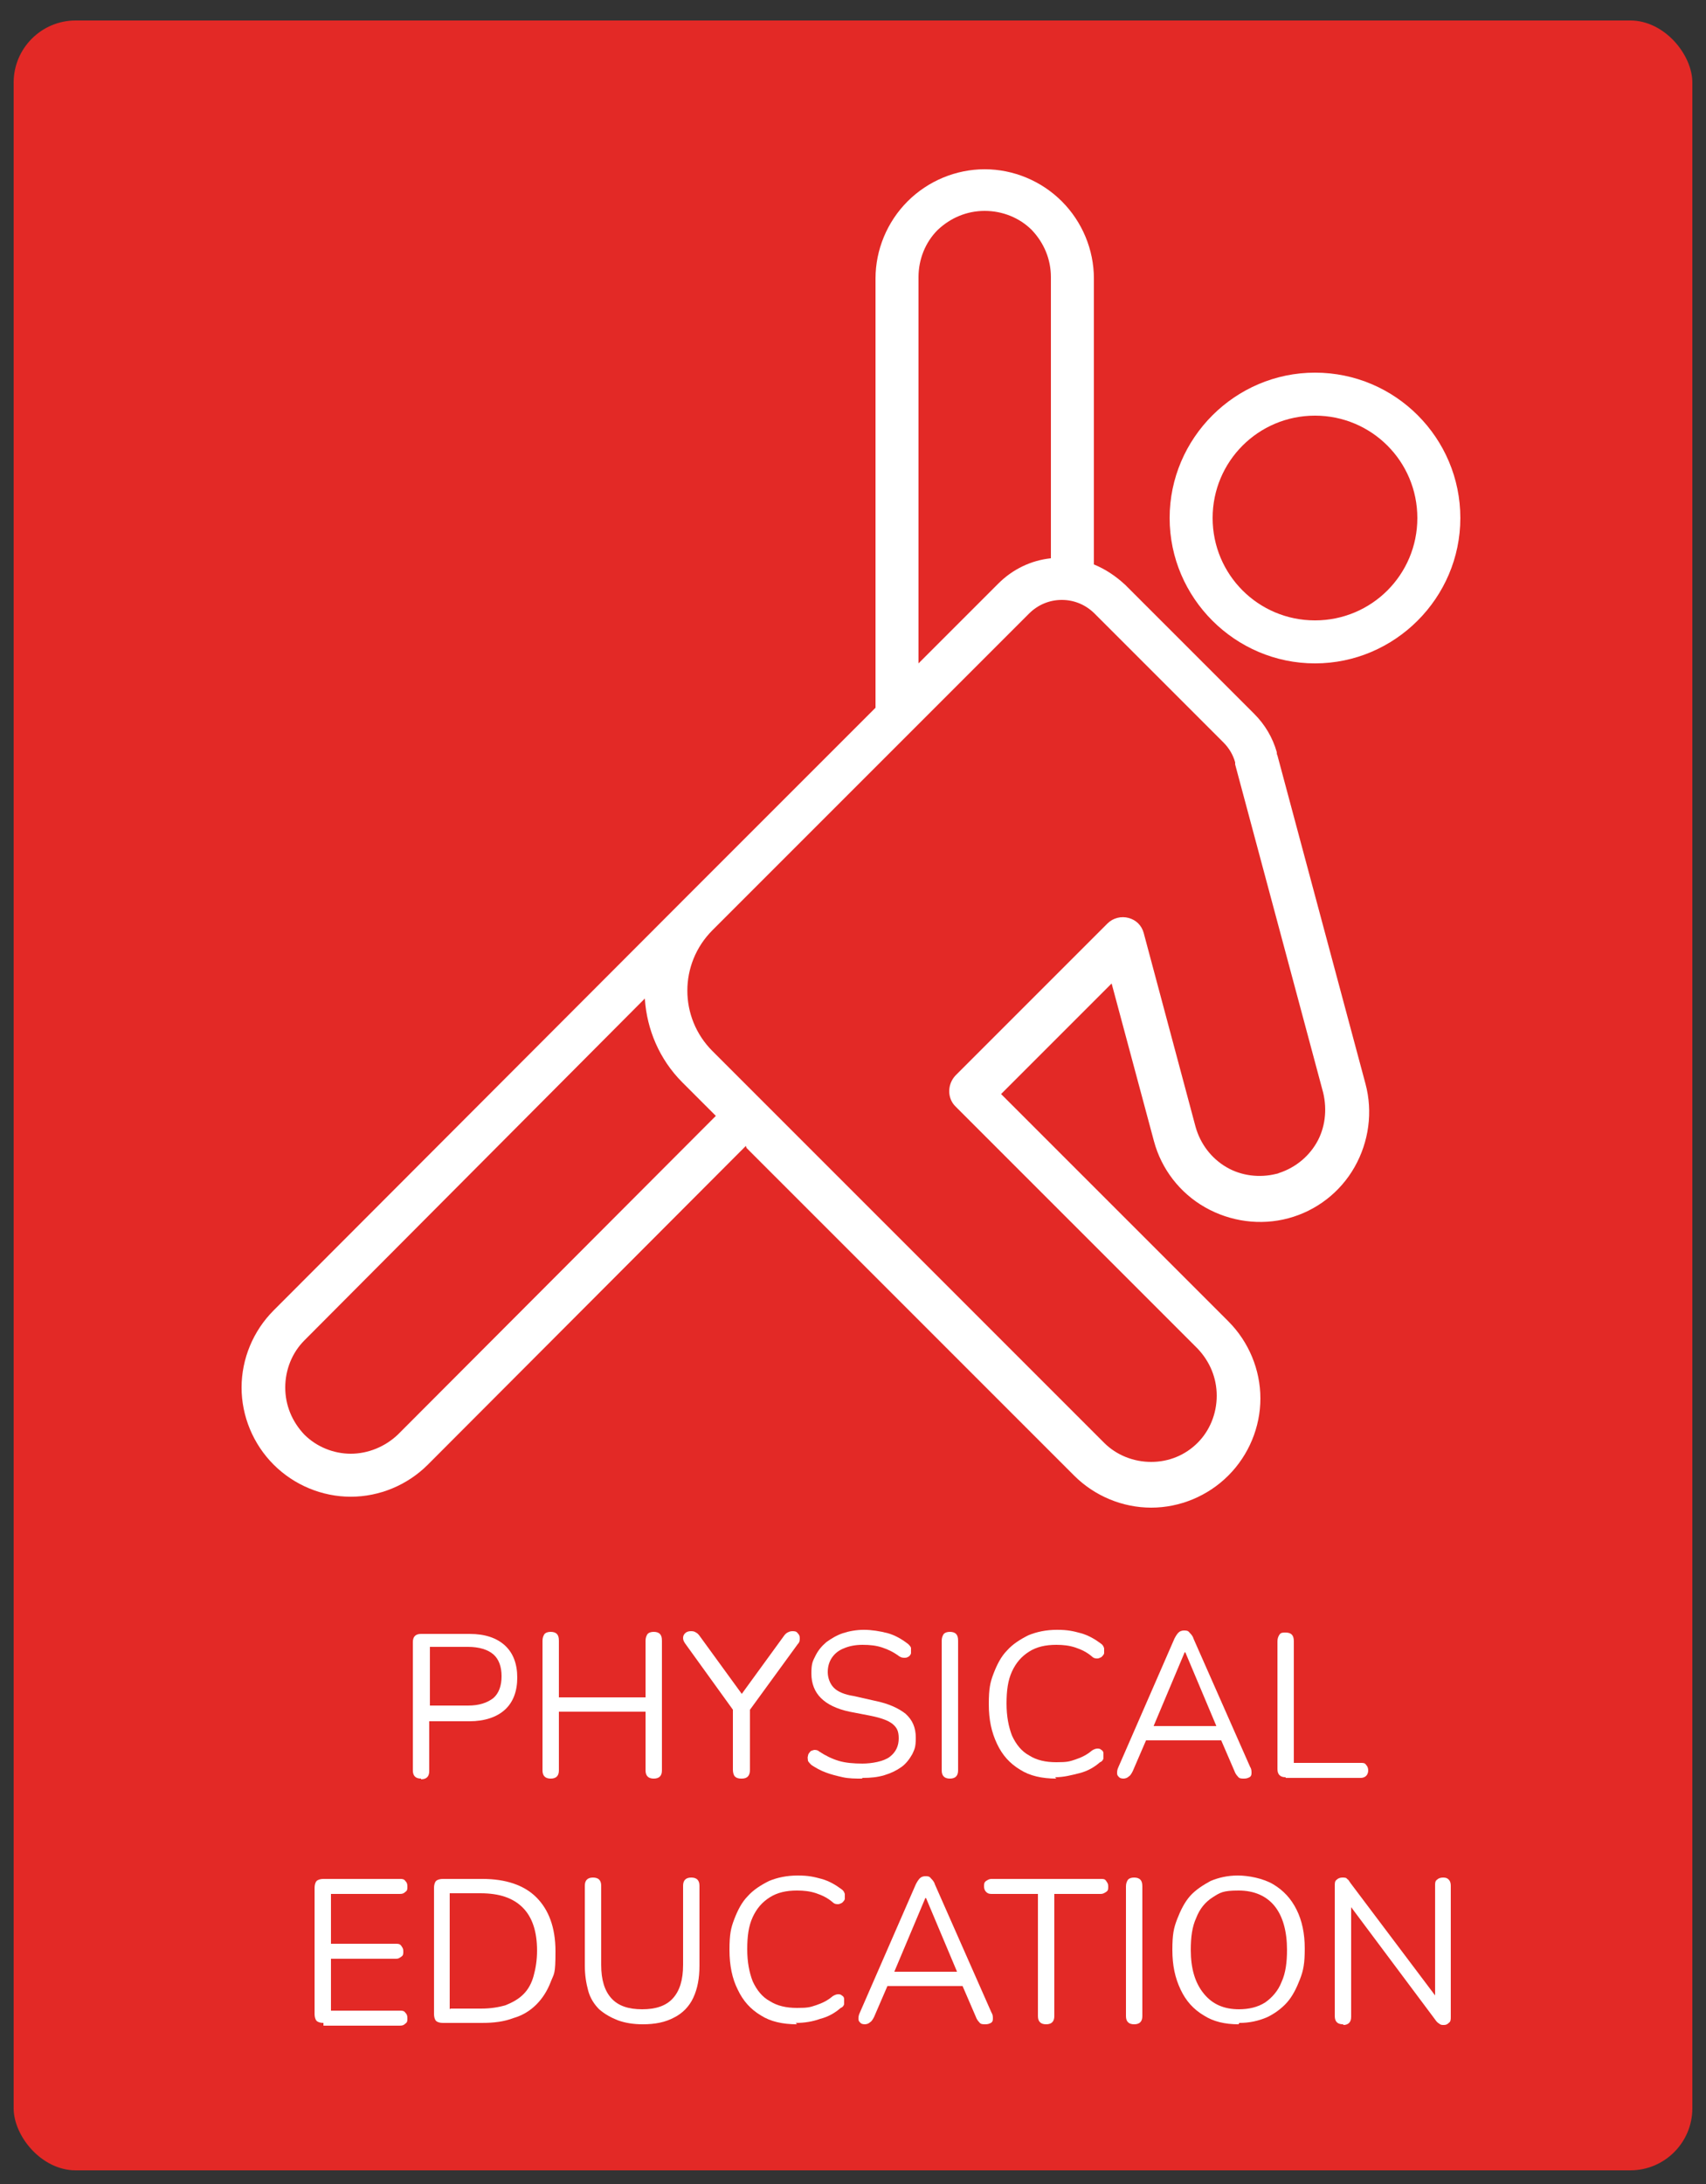
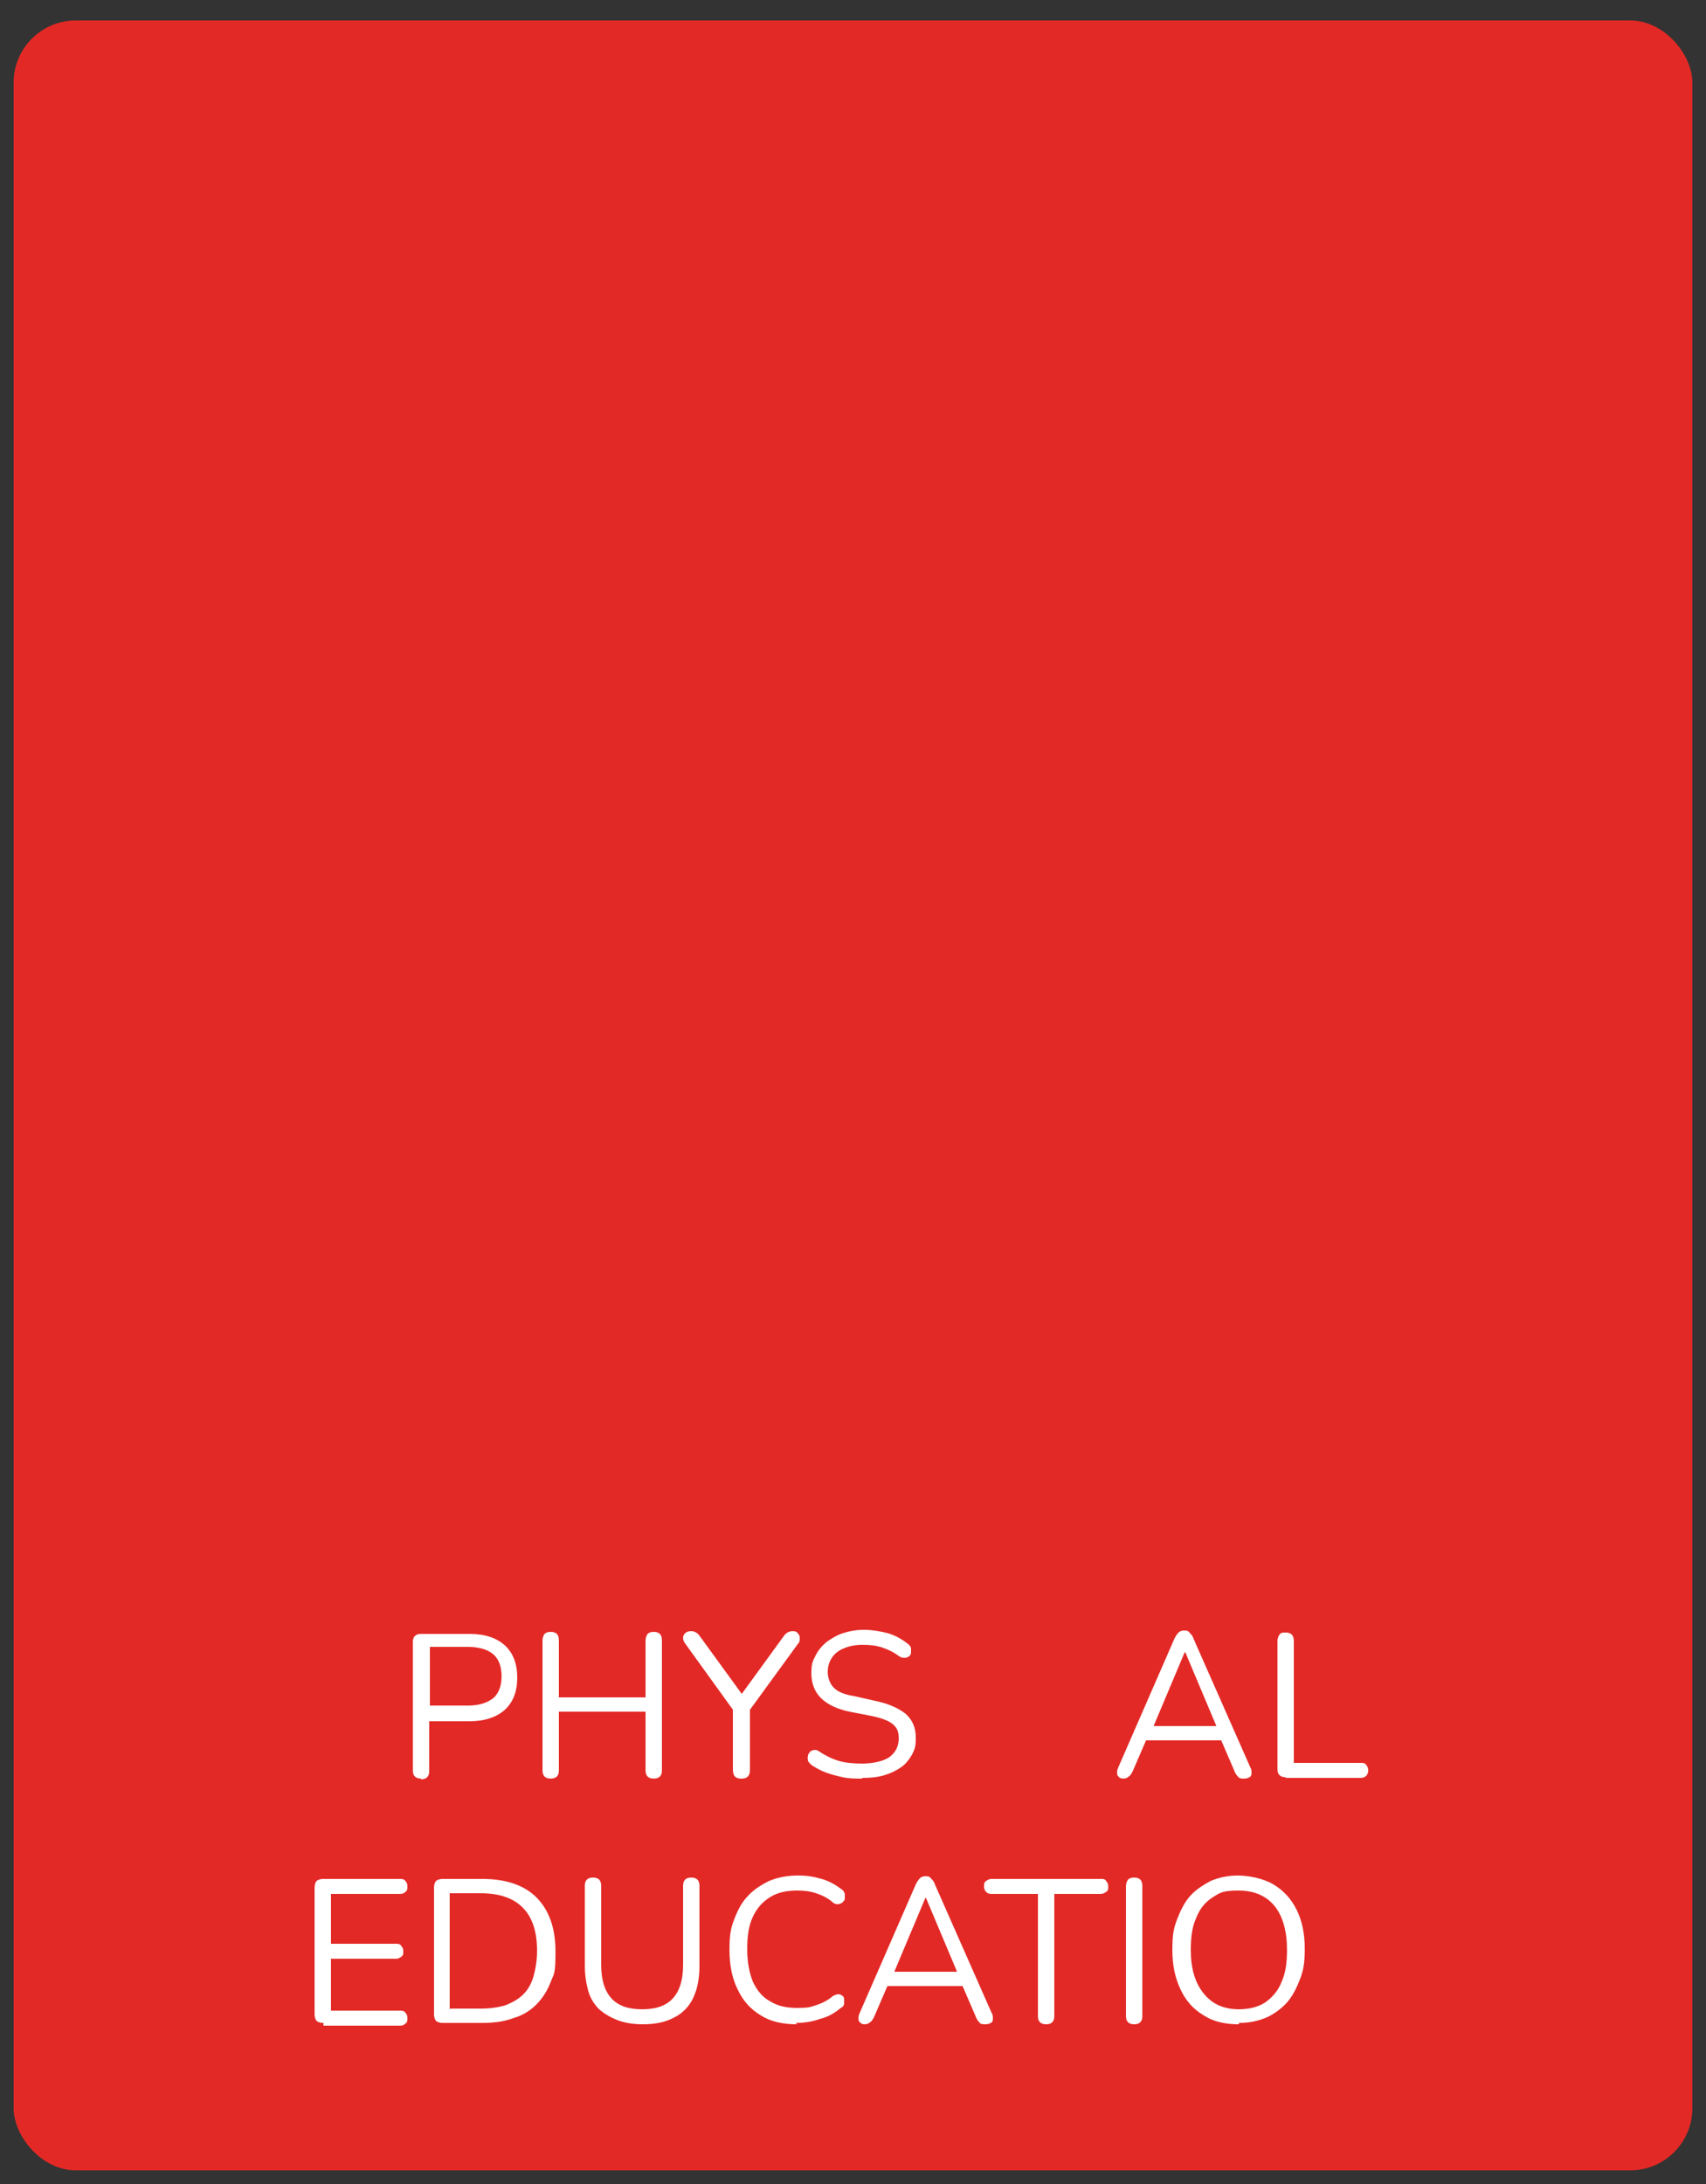
<svg xmlns="http://www.w3.org/2000/svg" version="1.1" viewBox="0 0 250 320">
  <rect x="0" y="0" width="250" height="320" fill="#333333" stroke="none" />
  <defs>
    <style>
      .cls-1, .cls-2 {
        fill: #fff;
      }

      .cls-2 {
        fill-rule: evenodd;
      }

      .cls-3 {
        fill: #e32926;
      }
    </style>
  </defs>
  <g>
    <g id="Layer_1">
      <rect class="cls-3" x="2" y="3" width="246" height="315" rx="9.1" ry="9.1" />
      <g>
        <path class="cls-1" d="M61.7,260.6c-.4,0-.7-.1-.9-.3s-.3-.5-.3-.9v-18.8c0-.4.1-.7.3-.9.2-.2.5-.3.9-.3h7.1c2.3,0,4,.6,5.2,1.7,1.2,1.1,1.8,2.7,1.8,4.7s-.6,3.6-1.8,4.7c-1.2,1.1-3,1.7-5.2,1.7h-5.9v7.3c0,.4-.1.7-.3.9-.2.2-.5.3-.9.3ZM63,249.9h5.6c1.6,0,2.8-.4,3.7-1.1.8-.7,1.2-1.8,1.2-3.2s-.4-2.5-1.2-3.2c-.8-.7-2.1-1.1-3.7-1.1h-5.6v8.6Z" />
        <path class="cls-1" d="M80.7,260.6c-.4,0-.7-.1-.9-.3s-.3-.5-.3-.9v-19c0-.4.1-.7.3-1,.2-.2.5-.3.9-.3s.7.1.9.3c.2.2.3.5.3,1v8.3h12.7v-8.3c0-.4.1-.7.3-1,.2-.2.5-.3.9-.3s.7.1.9.3c.2.2.3.5.3,1v19c0,.4-.1.7-.3.9-.2.2-.5.3-.9.3s-.7-.1-.9-.3-.3-.5-.3-.9v-8.6h-12.7v8.6c0,.4-.1.7-.3.9-.2.2-.5.3-.9.3Z" />
        <path class="cls-1" d="M108.6,260.6c-.4,0-.7-.1-.9-.3s-.3-.6-.3-1v-9.8l.5,1.7-7.5-10.4c-.2-.3-.3-.5-.3-.8,0-.3.1-.5.3-.7s.5-.3.8-.3.5,0,.8.2c.2.1.4.3.6.6l6.4,8.8h-.6l6.4-8.8c.2-.3.4-.5.6-.6.2-.1.4-.2.7-.2s.6,0,.8.3c.2.2.3.4.3.7,0,.3,0,.6-.3.9l-7.5,10.3.5-1.7v9.8c0,.9-.4,1.3-1.2,1.3Z" />
        <path class="cls-1" d="M126.3,260.6c-.9,0-1.9,0-2.8-.2-.9-.2-1.7-.4-2.5-.7-.8-.3-1.5-.7-2.1-1.1-.2-.2-.4-.4-.5-.6,0-.2-.1-.5,0-.7,0-.2.1-.4.3-.6.1-.2.3-.2.6-.3.2,0,.5,0,.7.2.9.6,1.9,1.1,2.9,1.4,1,.3,2.2.4,3.5.4s3.1-.3,4-1,1.3-1.6,1.3-2.7-.3-1.6-.9-2.1c-.6-.5-1.7-.9-3.2-1.2l-3.1-.6c-1.9-.4-3.3-1.1-4.2-2s-1.4-2.1-1.4-3.6.2-1.8.6-2.6c.4-.8.9-1.4,1.6-2,.7-.5,1.5-1,2.4-1.3.9-.3,2-.5,3.1-.5s2.4.2,3.5.5c1.1.3,2.1.9,3,1.6.2.2.4.4.4.6,0,.2,0,.5,0,.7,0,.2-.2.4-.3.5-.2.1-.3.2-.6.2-.2,0-.5,0-.8-.2-.8-.6-1.6-1-2.5-1.3-.9-.3-1.8-.4-2.9-.4s-2,.2-2.7.5c-.8.3-1.4.8-1.8,1.4-.4.6-.6,1.3-.6,2.1s.3,1.7.9,2.3c.6.6,1.6,1,2.9,1.2l3.1.7c2,.4,3.5,1.1,4.5,1.9,1,.9,1.5,2,1.5,3.5s-.2,1.7-.5,2.4c-.4.7-.9,1.4-1.6,1.9-.7.5-1.5.9-2.5,1.2-1,.3-2,.4-3.2.4Z" />
-         <path class="cls-1" d="M139.2,260.6c-.4,0-.7-.1-.9-.3s-.3-.5-.3-.9v-19c0-.4.1-.7.3-1,.2-.2.5-.3.9-.3s.7.1.9.3c.2.2.3.5.3,1v19c0,.4-.1.7-.3.9-.2.2-.5.3-.9.3Z" />
-         <path class="cls-1" d="M154.8,260.6c-2.1,0-3.9-.4-5.3-1.3-1.5-.9-2.6-2.1-3.4-3.8s-1.2-3.5-1.2-5.8.2-3.2.7-4.5c.5-1.3,1.1-2.5,2-3.4.8-.9,1.9-1.6,3.1-2.2,1.2-.5,2.6-.8,4.2-.8s2.4.2,3.5.5c1.1.3,2.1.9,2.9,1.5.3.2.4.4.5.7,0,.2,0,.5,0,.7,0,.2-.2.4-.4.6-.2.1-.4.2-.6.2s-.5,0-.8-.3c-.7-.6-1.5-1-2.4-1.3-.9-.3-1.8-.4-2.8-.4-1.6,0-2.9.3-4,1s-1.9,1.6-2.5,2.9c-.6,1.3-.8,2.8-.8,4.7s.3,3.4.8,4.7c.6,1.3,1.4,2.3,2.5,2.9,1.1.7,2.4,1,4,1s1.9-.1,2.8-.4c.9-.3,1.7-.7,2.4-1.3.3-.2.6-.3.8-.3.2,0,.4,0,.6.2.2.1.3.3.3.5,0,.2,0,.5,0,.7s-.2.5-.5.6c-.8.7-1.8,1.3-3,1.6s-2.3.6-3.6.6Z" />
        <path class="cls-1" d="M164.8,260.6c-.3,0-.6,0-.8-.2-.2-.2-.3-.3-.3-.6,0-.2,0-.5.2-.9l8.2-18.8c.2-.4.4-.7.6-.9.2-.2.5-.3.8-.3s.6,0,.8.3c.2.2.5.5.6.9l8.3,18.8c.2.3.2.6.2.9,0,.3-.1.5-.3.6-.2.1-.4.2-.8.2s-.7,0-.9-.3c-.2-.2-.4-.5-.5-.8l-2.2-5.1,1.2.6h-12.9l1.2-.6-2.2,5.1c-.2.4-.4.7-.6.8-.2.2-.5.3-.8.3ZM173.6,242.1l-4.8,11.4-.7-.6h11.1l-.7.6-4.8-11.4h0Z" />
        <path class="cls-1" d="M188.4,260.4c-.4,0-.7-.1-.9-.3-.2-.2-.3-.5-.3-.9v-18.7c0-.4.1-.7.3-1s.5-.3.9-.3.7.1.9.3.3.5.3,1v17.8h9.8c.4,0,.6,0,.8.3.2.2.3.5.3.8s-.1.6-.3.8c-.2.2-.5.3-.8.3h-11Z" />
        <path class="cls-1" d="M47.4,296.4c-.4,0-.8-.1-1-.3-.2-.2-.3-.6-.3-1v-18.5c0-.4.1-.8.3-1,.2-.2.6-.3,1-.3h11.2c.3,0,.6,0,.8.3.2.2.3.4.3.8s0,.6-.3.8c-.2.2-.4.3-.8.3h-10.1v7.3h9.5c.3,0,.6,0,.8.3s.3.4.3.8,0,.6-.3.8-.4.3-.8.3h-9.5v7.6h10.1c.3,0,.6,0,.8.3.2.2.3.4.3.8s0,.6-.3.8c-.2.2-.4.3-.8.3h-11.2Z" />
        <path class="cls-1" d="M64.9,296.4c-.4,0-.8-.1-1-.3-.2-.2-.3-.6-.3-1v-18.5c0-.4.1-.8.3-1,.2-.2.6-.3,1-.3h5.8c3.4,0,6.1.9,7.9,2.7s2.8,4.4,2.8,7.9-.2,3.2-.7,4.5c-.5,1.3-1.2,2.4-2.1,3.3-.9.9-2,1.6-3.4,2-1.3.5-2.8.7-4.6.7h-5.8ZM66,294.3h4.5c1.4,0,2.6-.2,3.6-.5,1-.4,1.9-.9,2.6-1.6.7-.7,1.2-1.6,1.5-2.7.3-1.1.5-2.3.5-3.7,0-2.8-.7-4.9-2.1-6.3-1.4-1.4-3.4-2.1-6.2-2.1h-4.5v17Z" />
        <path class="cls-1" d="M94.2,296.6c-1.4,0-2.6-.2-3.7-.6-1-.4-1.9-.9-2.7-1.6-.7-.7-1.3-1.6-1.6-2.7s-.5-2.3-.5-3.7v-11.7c0-.4.1-.7.3-.9s.5-.3.9-.3.7.1.9.3.3.5.3.9v11.6c0,2.2.5,3.8,1.5,4.9s2.5,1.6,4.5,1.6,3.5-.5,4.5-1.6,1.5-2.7,1.5-4.9v-11.6c0-.4.1-.7.3-.9.2-.2.5-.3.9-.3s.7.1.9.3.3.5.3.9v11.7c0,1.9-.3,3.4-.9,4.7s-1.6,2.3-2.8,2.9c-1.3.7-2.8,1-4.6,1Z" />
        <path class="cls-1" d="M116.8,296.6c-2.1,0-3.9-.4-5.3-1.3-1.5-.9-2.6-2.1-3.4-3.8-.8-1.6-1.2-3.5-1.2-5.8s.2-3.2.7-4.5c.5-1.3,1.1-2.5,2-3.4.8-.9,1.9-1.6,3.1-2.2,1.2-.5,2.6-.8,4.2-.8s2.4.2,3.5.5c1.1.3,2.1.9,2.9,1.5.3.2.4.4.5.7,0,.2,0,.5,0,.7,0,.2-.2.4-.4.6-.2.1-.4.2-.6.2s-.5,0-.8-.3c-.7-.6-1.5-1-2.4-1.3s-1.8-.4-2.8-.4c-1.6,0-2.9.3-4,1s-1.9,1.6-2.5,2.9c-.6,1.3-.8,2.8-.8,4.7s.3,3.4.8,4.7c.6,1.3,1.4,2.3,2.5,2.9,1.1.7,2.4,1,4,1s1.9-.1,2.8-.4c.9-.3,1.7-.7,2.4-1.3.3-.2.6-.3.8-.3.2,0,.4,0,.6.2.2.1.3.3.3.5,0,.2,0,.5,0,.7s-.2.5-.5.6c-.8.7-1.8,1.3-3,1.6-1.1.4-2.3.6-3.6.6Z" />
        <path class="cls-1" d="M126.9,296.6c-.3,0-.6,0-.8-.2-.2-.2-.3-.3-.3-.6,0-.2,0-.5.2-.9l8.2-18.8c.2-.4.4-.7.6-.9.2-.2.5-.3.8-.3s.6,0,.8.3c.2.2.5.5.6.9l8.3,18.8c.2.3.2.6.2.9,0,.3-.1.5-.3.6-.2.1-.4.2-.8.2s-.7,0-.9-.3c-.2-.2-.4-.5-.5-.8l-2.2-5.1,1.2.6h-12.9l1.2-.6-2.2,5.1c-.2.4-.4.7-.6.8-.2.2-.5.3-.8.3ZM135.6,278.1l-4.8,11.4-.7-.6h11.1l-.7.6-4.8-11.4h0Z" />
        <path class="cls-1" d="M153.3,296.6c-.4,0-.7-.1-.9-.3s-.3-.5-.3-.9v-17.9h-6.8c-.4,0-.6-.1-.8-.3-.2-.2-.3-.5-.3-.8s0-.6.3-.8.5-.3.8-.3h16c.4,0,.6,0,.8.3s.3.4.3.8,0,.6-.3.8-.5.3-.8.3h-6.8v17.9c0,.4-.1.7-.3.9s-.5.3-.9.3Z" />
        <path class="cls-1" d="M166.2,296.6c-.4,0-.7-.1-.9-.3s-.3-.5-.3-.9v-19c0-.4.1-.7.3-1,.2-.2.5-.3.9-.3s.7.1.9.3c.2.2.3.5.3,1v19c0,.4-.1.7-.3.9-.2.2-.5.3-.9.3Z" />
        <path class="cls-1" d="M181.5,296.6c-2,0-3.7-.4-5.1-1.3-1.5-.9-2.6-2.1-3.4-3.8s-1.2-3.5-1.2-5.8.2-3.2.7-4.5c.5-1.3,1.1-2.5,1.9-3.4.8-.9,1.9-1.6,3-2.2,1.2-.5,2.5-.8,4-.8s3.7.4,5.2,1.3,2.6,2.1,3.4,3.7c.8,1.6,1.2,3.5,1.2,5.7s-.2,3.2-.7,4.5-1.1,2.5-1.9,3.4c-.8.9-1.9,1.7-3,2.2-1.2.5-2.5.8-4,.8ZM181.5,294.4c1.5,0,2.8-.3,3.9-1,1-.7,1.9-1.7,2.4-3,.6-1.3.8-2.9.8-4.7,0-2.7-.6-4.9-1.8-6.4-1.2-1.5-3-2.3-5.3-2.3s-2.7.3-3.8,1c-1.1.7-1.9,1.7-2.4,3-.6,1.3-.8,2.8-.8,4.7,0,2.7.6,4.8,1.9,6.4s3,2.3,5.2,2.3Z" />
-         <path class="cls-1" d="M196.8,296.6c-.4,0-.7-.1-.9-.3-.2-.2-.3-.5-.3-.9v-19.1c0-.4,0-.7.3-.9.2-.2.5-.3.8-.3s.6,0,.7.2c.2.1.3.3.5.6l13.1,17.4h-.7v-17c0-.4,0-.7.3-.9.2-.2.5-.3.9-.3s.6.1.8.3c.2.2.3.5.3.9v19.2c0,.4,0,.7-.3.9-.2.2-.4.3-.7.3s-.5,0-.7-.2c-.2-.1-.4-.3-.6-.6l-13-17.4h.7v17c0,.4-.1.7-.3.9-.2.2-.5.3-.8.3Z" />
      </g>
-       <path class="cls-2" d="M109.3,167.9l-46.6,46.7h0c-3,3-7.1,4.7-11.3,4.7s-8.3-1.7-11.3-4.7h0c-3-3-4.7-7.1-4.7-11.3s1.7-8.3,4.7-11.3l59.9-60s0,0,0,0l28.3-28.3v-62.9c0-4.2,1.7-8.3,4.7-11.3s7.1-4.7,11.3-4.7h0c4.2,0,8.3,1.7,11.3,4.7s4.7,7.1,4.7,11.3v41.9c1.7.7,3.2,1.7,4.6,3l18.9,18.9c1.6,1.6,2.7,3.5,3.3,5.6,0,.2,0,.3.1.5l12.9,48.1c1.1,4.1.5,8.5-1.6,12.2-2.1,3.7-5.6,6.4-9.7,7.5h0c-4.1,1.1-8.5.5-12.2-1.6-3.7-2.1-6.4-5.6-7.5-9.7l-6.2-23.1s-16.2,16.2-16.2,16.2l33.3,33.3c3,3,4.7,7.1,4.7,11.3s-1.7,8.3-4.7,11.3h0c-3,3-7.1,4.7-11.3,4.7s-8.3-1.7-11.3-4.7l-48-48ZM94.5,146.3l-49.9,50.1h0c-1.8,1.8-2.8,4.3-2.8,6.9s1,5,2.8,6.9c0,0,0,0,0,0,1.8,1.8,4.3,2.8,6.8,2.8s5-1,6.9-2.8l46.6-46.7-4.9-4.9c-3.4-3.4-5.2-7.8-5.5-12.2h0ZM104.4,136.3s0,0,0,0c-4.9,4.9-4.9,12.8,0,17.7l57.4,57.4c1.8,1.8,4.3,2.8,6.9,2.8s5-1,6.8-2.8c0,0-.2.2,0,0,0,0,0,0,0,0,1.8-1.8,2.8-4.3,2.8-6.9s-1-5-2.8-6.9l-35.5-35.5c-1.2-1.2-1.2-3.2,0-4.5l22.3-22.3c.8-.8,2-1.1,3.1-.8,1.1.3,1.9,1.1,2.2,2.2l7.6,28.4c.7,2.5,2.3,4.6,4.5,5.9,2.2,1.3,4.9,1.6,7.3,1-.1,0-.1,0,0,0,0,0,0,0,0,0,.2,0,.8-.2,0,0,2.5-.7,4.6-2.3,5.9-4.5,1.3-2.2,1.6-4.9,1-7.4l-12.9-48.1s0,0,0,0c0,0,0-.2,0-.3-.3-1.1-.9-2.1-1.7-2.9l-18.9-18.9c-1.3-1.3-3-2-4.8-2s-3.5.7-4.8,2l-46.4,46.4ZM134.6,97.2l11.7-11.7c2.1-2.1,4.8-3.4,7.7-3.7v-41.2c0-2.6-1-5-2.8-6.9-1.8-1.8-4.3-2.8-6.9-2.8h0c-2.6,0-5,1-6.9,2.8-1.8,1.8-2.8,4.3-2.8,6.9v56.6ZM192.7,54.6c11.8,0,21.3,9.6,21.3,21.3s-9.6,21.3-21.3,21.3-21.3-9.6-21.3-21.3,9.6-21.3,21.3-21.3ZM192.7,60.9c-8.3,0-15,6.7-15,15s6.7,15,15,15,15-6.7,15-15-6.7-15-15-15Z" />
    </g>
  </g>
</svg>